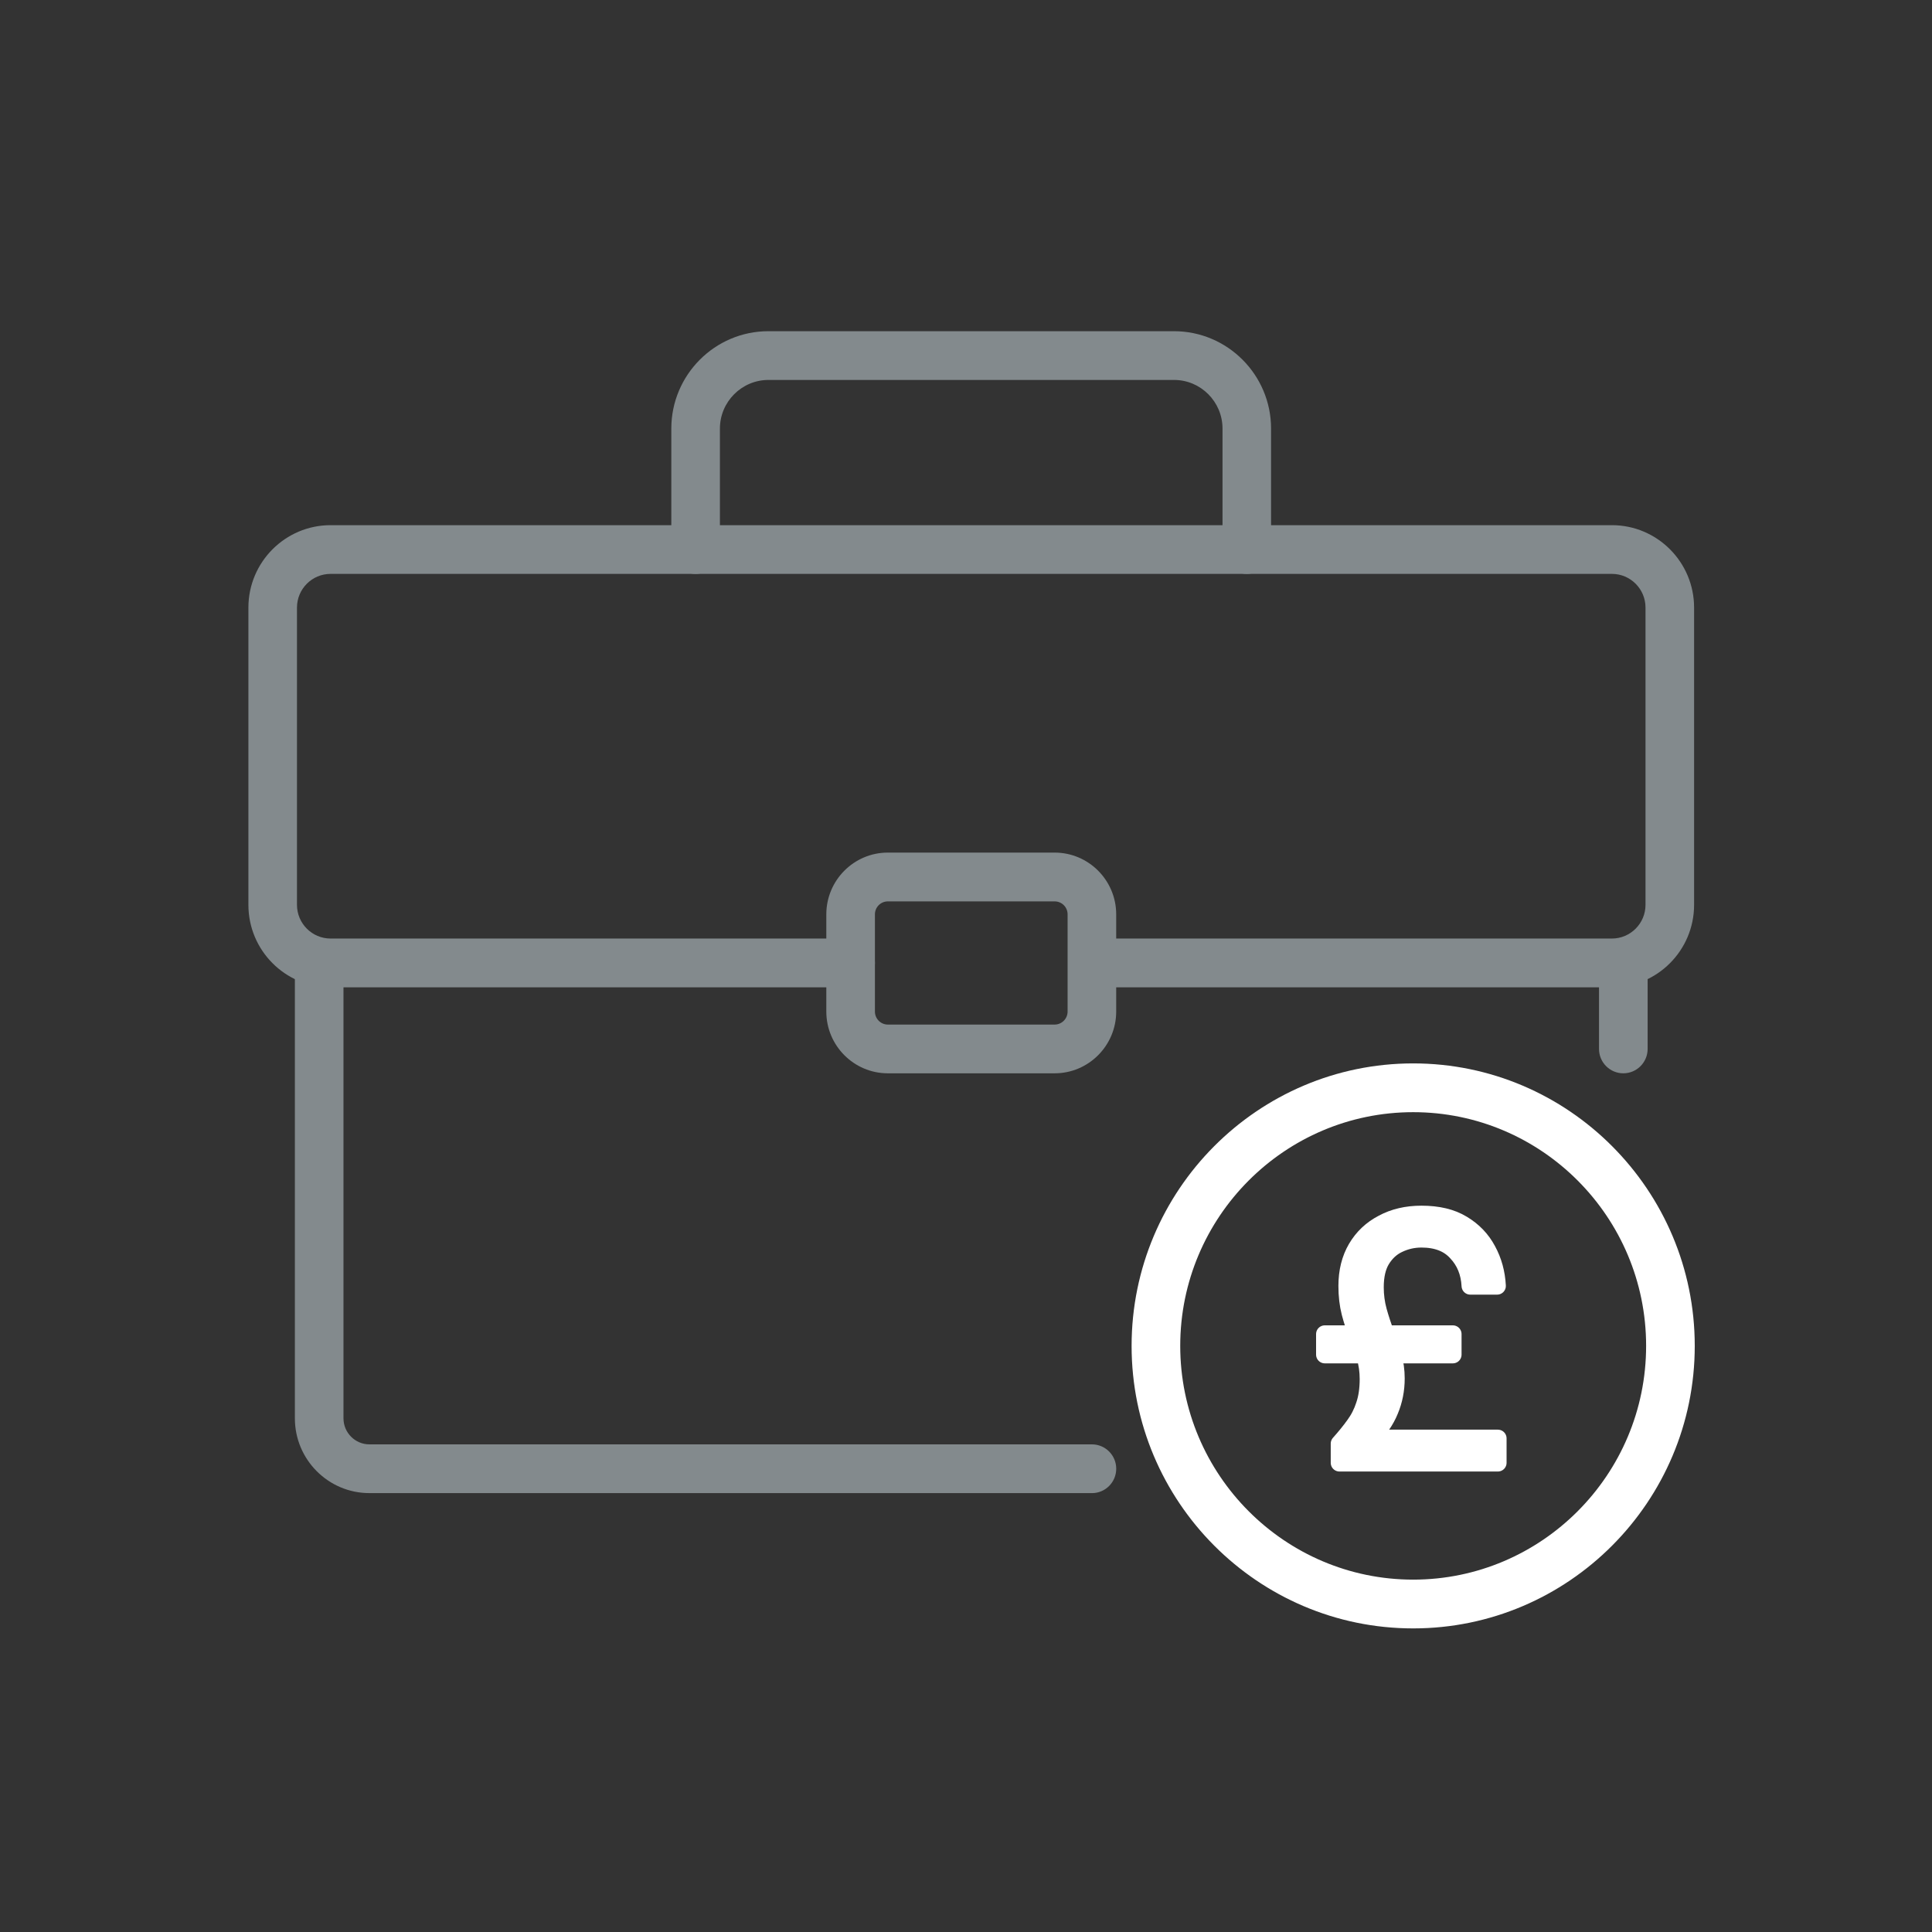
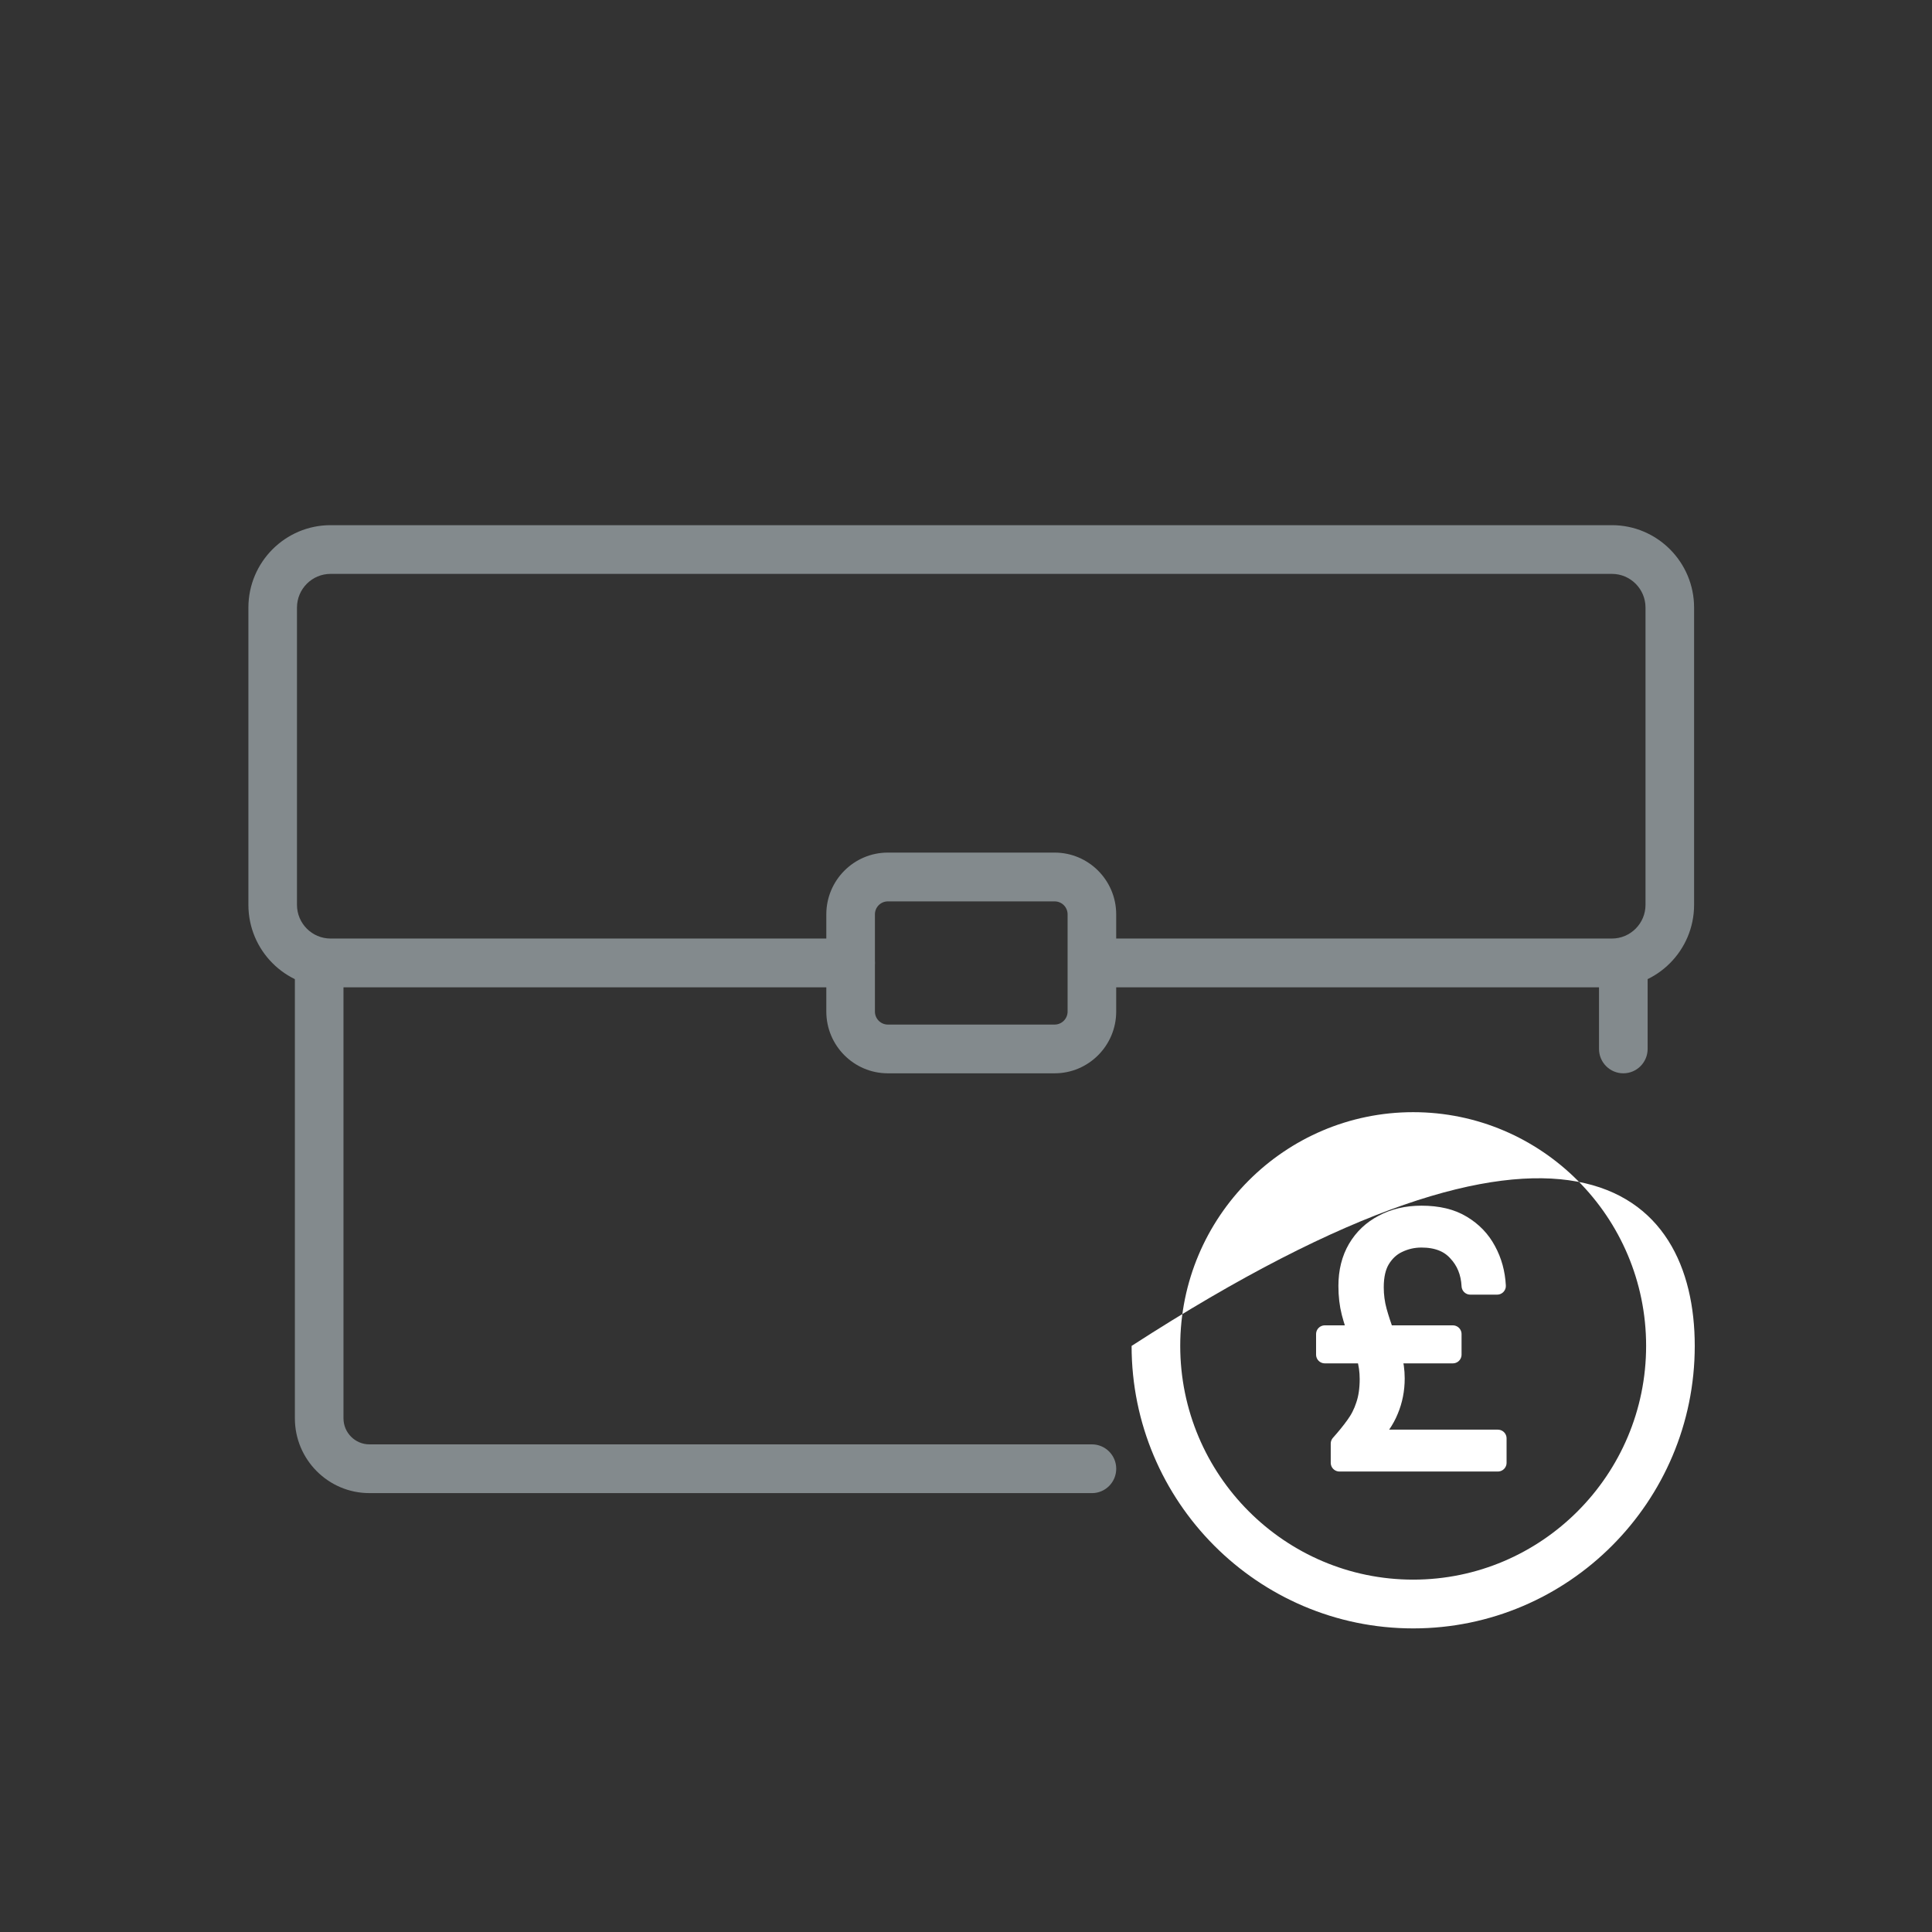
<svg xmlns="http://www.w3.org/2000/svg" width="70" height="70" viewBox="0 0 70 70" fill="none">
  <rect x="0" y="0" width="70" height="70" fill="#333333" stroke="none" />
  <g clip-path="url(#clip0_13828_8733)">
    <path d="M39.561 54.098H13.383C11.894 54.098 10.684 52.882 10.684 51.389V35.005C10.684 34.518 11.078 34.122 11.565 35.122C12.051 34.122 12.445 34.518 12.445 35.005V51.389C12.445 51.909 12.867 52.332 13.385 52.332H39.562C40.049 52.332 40.443 52.728 40.443 53.215C40.443 53.703 40.049 54.099 39.562 54.099L39.561 54.098Z" fill="#838A8D" />
    <path d="M58.816 38.888C58.329 38.888 57.935 38.492 57.935 38.004V34.889C57.935 34.401 58.329 34.005 58.816 34.005C59.302 34.005 59.697 34.401 59.697 34.889V38.004C59.697 38.492 59.302 38.888 58.816 38.888Z" fill="#838A8D" />
    <path d="M58.403 35.773H38.964C38.477 35.773 39.083 35.377 40.083 34.889C39.083 34.401 39.477 34.005 39.964 34.005H58.403C59.074 34.005 59.62 33.457 59.62 32.784V22.014C59.62 21.34 59.074 20.793 58.403 20.793H11.977C11.306 20.793 10.76 21.34 10.76 22.014V32.784C10.76 33.457 11.306 34.005 11.977 34.005H30.819C31.306 34.005 31.7 34.401 31.7 34.889C31.7 35.377 31.306 35.773 30.819 35.773H11.977C10.335 35.773 9 34.433 9 32.785V22.015C9 20.367 10.335 19.028 11.977 19.028H58.403C60.045 19.028 61.38 20.367 61.38 22.015V32.785C61.38 34.433 60.045 35.773 58.403 35.773Z" fill="#838A8D" />
-     <path d="M45.175 20.794C44.689 20.794 44.294 20.398 44.294 19.91V15.529C44.294 14.556 43.505 13.766 42.537 13.766H27.842C26.874 13.766 26.084 14.558 26.084 15.529V19.91C26.084 20.398 25.69 20.794 25.204 20.794C24.717 20.794 24.323 20.398 24.323 19.91V15.529C24.323 13.583 25.901 12 27.84 12H42.535C44.475 12 46.053 13.583 46.053 15.529V19.91C46.053 20.398 45.659 20.794 45.172 20.794H45.175Z" fill="#838A8D" />
    <path d="M38.212 38.888H32.168C30.939 38.888 29.939 37.884 29.939 36.651V33.128C29.939 31.895 30.939 30.891 32.168 30.891H38.212C39.441 30.891 40.442 31.895 40.442 33.128V36.651C40.442 37.884 39.441 38.888 38.212 38.888ZM32.168 32.659C31.91 32.659 31.7 32.869 31.7 33.128V36.651C31.7 36.91 31.91 37.122 32.168 37.122H38.212C38.47 37.122 38.681 36.911 38.681 36.651V33.128C38.681 32.869 38.472 32.659 38.212 32.659H32.168Z" fill="#838A8D" />
-     <path d="M51.202 59C45.576 59 41 54.408 41 48.765C41 43.121 45.576 38.529 51.202 38.529C56.827 38.529 61.404 43.121 61.404 48.765C61.404 54.408 56.827 59 51.202 59ZM51.202 40.296C46.548 40.296 42.762 44.094 42.762 48.763C42.762 53.433 46.548 57.233 51.202 57.233C55.856 57.233 59.642 53.434 59.642 48.763C59.642 44.093 55.856 40.296 51.202 40.296Z" fill="white" />
+     <path d="M51.202 59C45.576 59 41 54.408 41 48.765C56.827 38.529 61.404 43.121 61.404 48.765C61.404 54.408 56.827 59 51.202 59ZM51.202 40.296C46.548 40.296 42.762 44.094 42.762 48.763C42.762 53.433 46.548 57.233 51.202 57.233C55.856 57.233 59.642 53.434 59.642 48.763C59.642 44.093 55.856 40.296 51.202 40.296Z" fill="white" />
    <path d="M48.531 53V52.305C48.742 52.069 48.923 51.846 49.074 51.635C49.235 51.416 49.357 51.176 49.441 50.914C49.534 50.645 49.58 50.329 49.58 49.966C49.58 49.68 49.542 49.41 49.466 49.157C49.39 48.896 49.298 48.639 49.188 48.386C49.087 48.125 48.999 47.851 48.923 47.565C48.847 47.27 48.809 46.945 48.809 46.591C48.809 46.069 48.923 45.614 49.15 45.226C49.378 44.839 49.694 44.539 50.098 44.329C50.503 44.11 50.971 44 51.501 44C52.1 44 52.593 44.118 52.98 44.354C53.376 44.59 53.68 44.906 53.89 45.302C54.101 45.69 54.219 46.119 54.244 46.591H53.271C53.246 46.102 53.081 45.698 52.778 45.378C52.483 45.049 52.058 44.885 51.501 44.885C51.206 44.885 50.928 44.948 50.667 45.074C50.414 45.192 50.208 45.382 50.048 45.643C49.896 45.896 49.82 46.229 49.82 46.642C49.82 46.937 49.858 47.223 49.934 47.501C50.01 47.771 50.098 48.041 50.199 48.31C50.301 48.58 50.389 48.85 50.465 49.119C50.541 49.389 50.579 49.663 50.579 49.941C50.579 50.354 50.503 50.742 50.351 51.104C50.208 51.458 49.976 51.795 49.656 52.115H54.27V53H48.531ZM48 49.081V48.336H52.639V49.081H48Z" fill="white" stroke="white" stroke-width="0.632" stroke-linejoin="round" />
  </g>
  <defs>
    <clipPath id="clip0_13828_8733">
      <rect width="53" height="47" fill="white" transform="translate(9 12)" />
    </clipPath>
  </defs>
</svg>